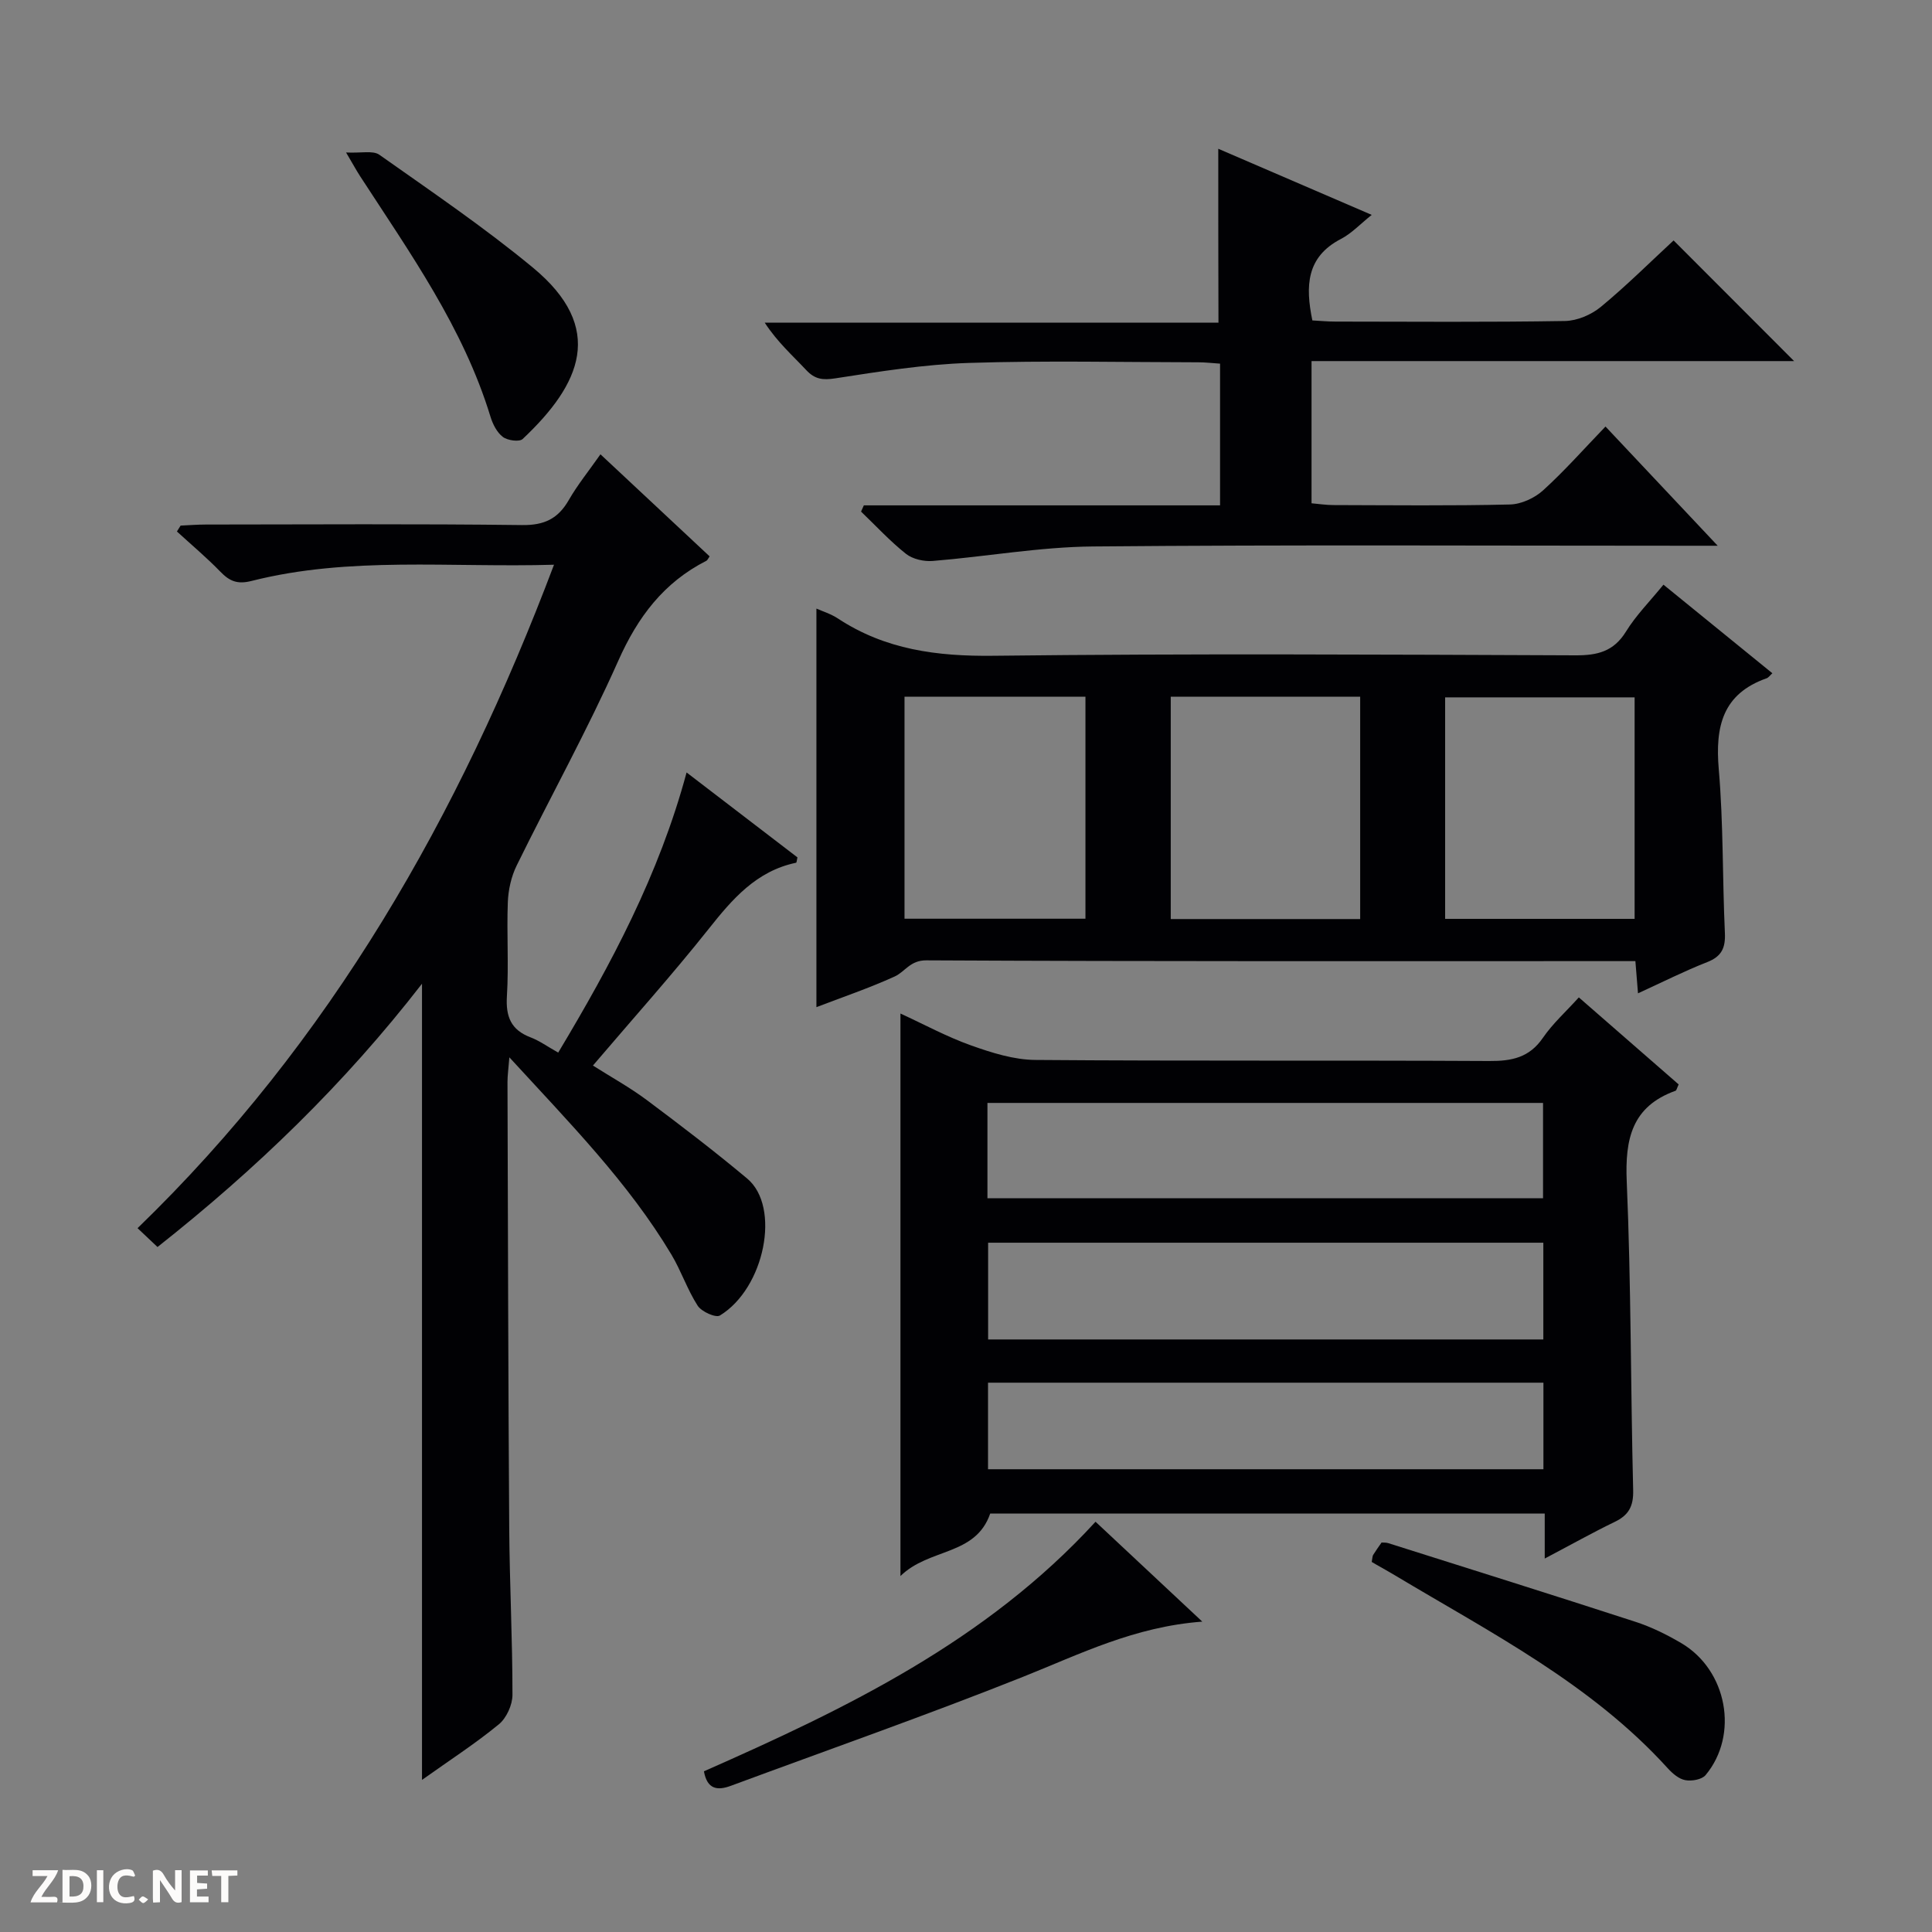
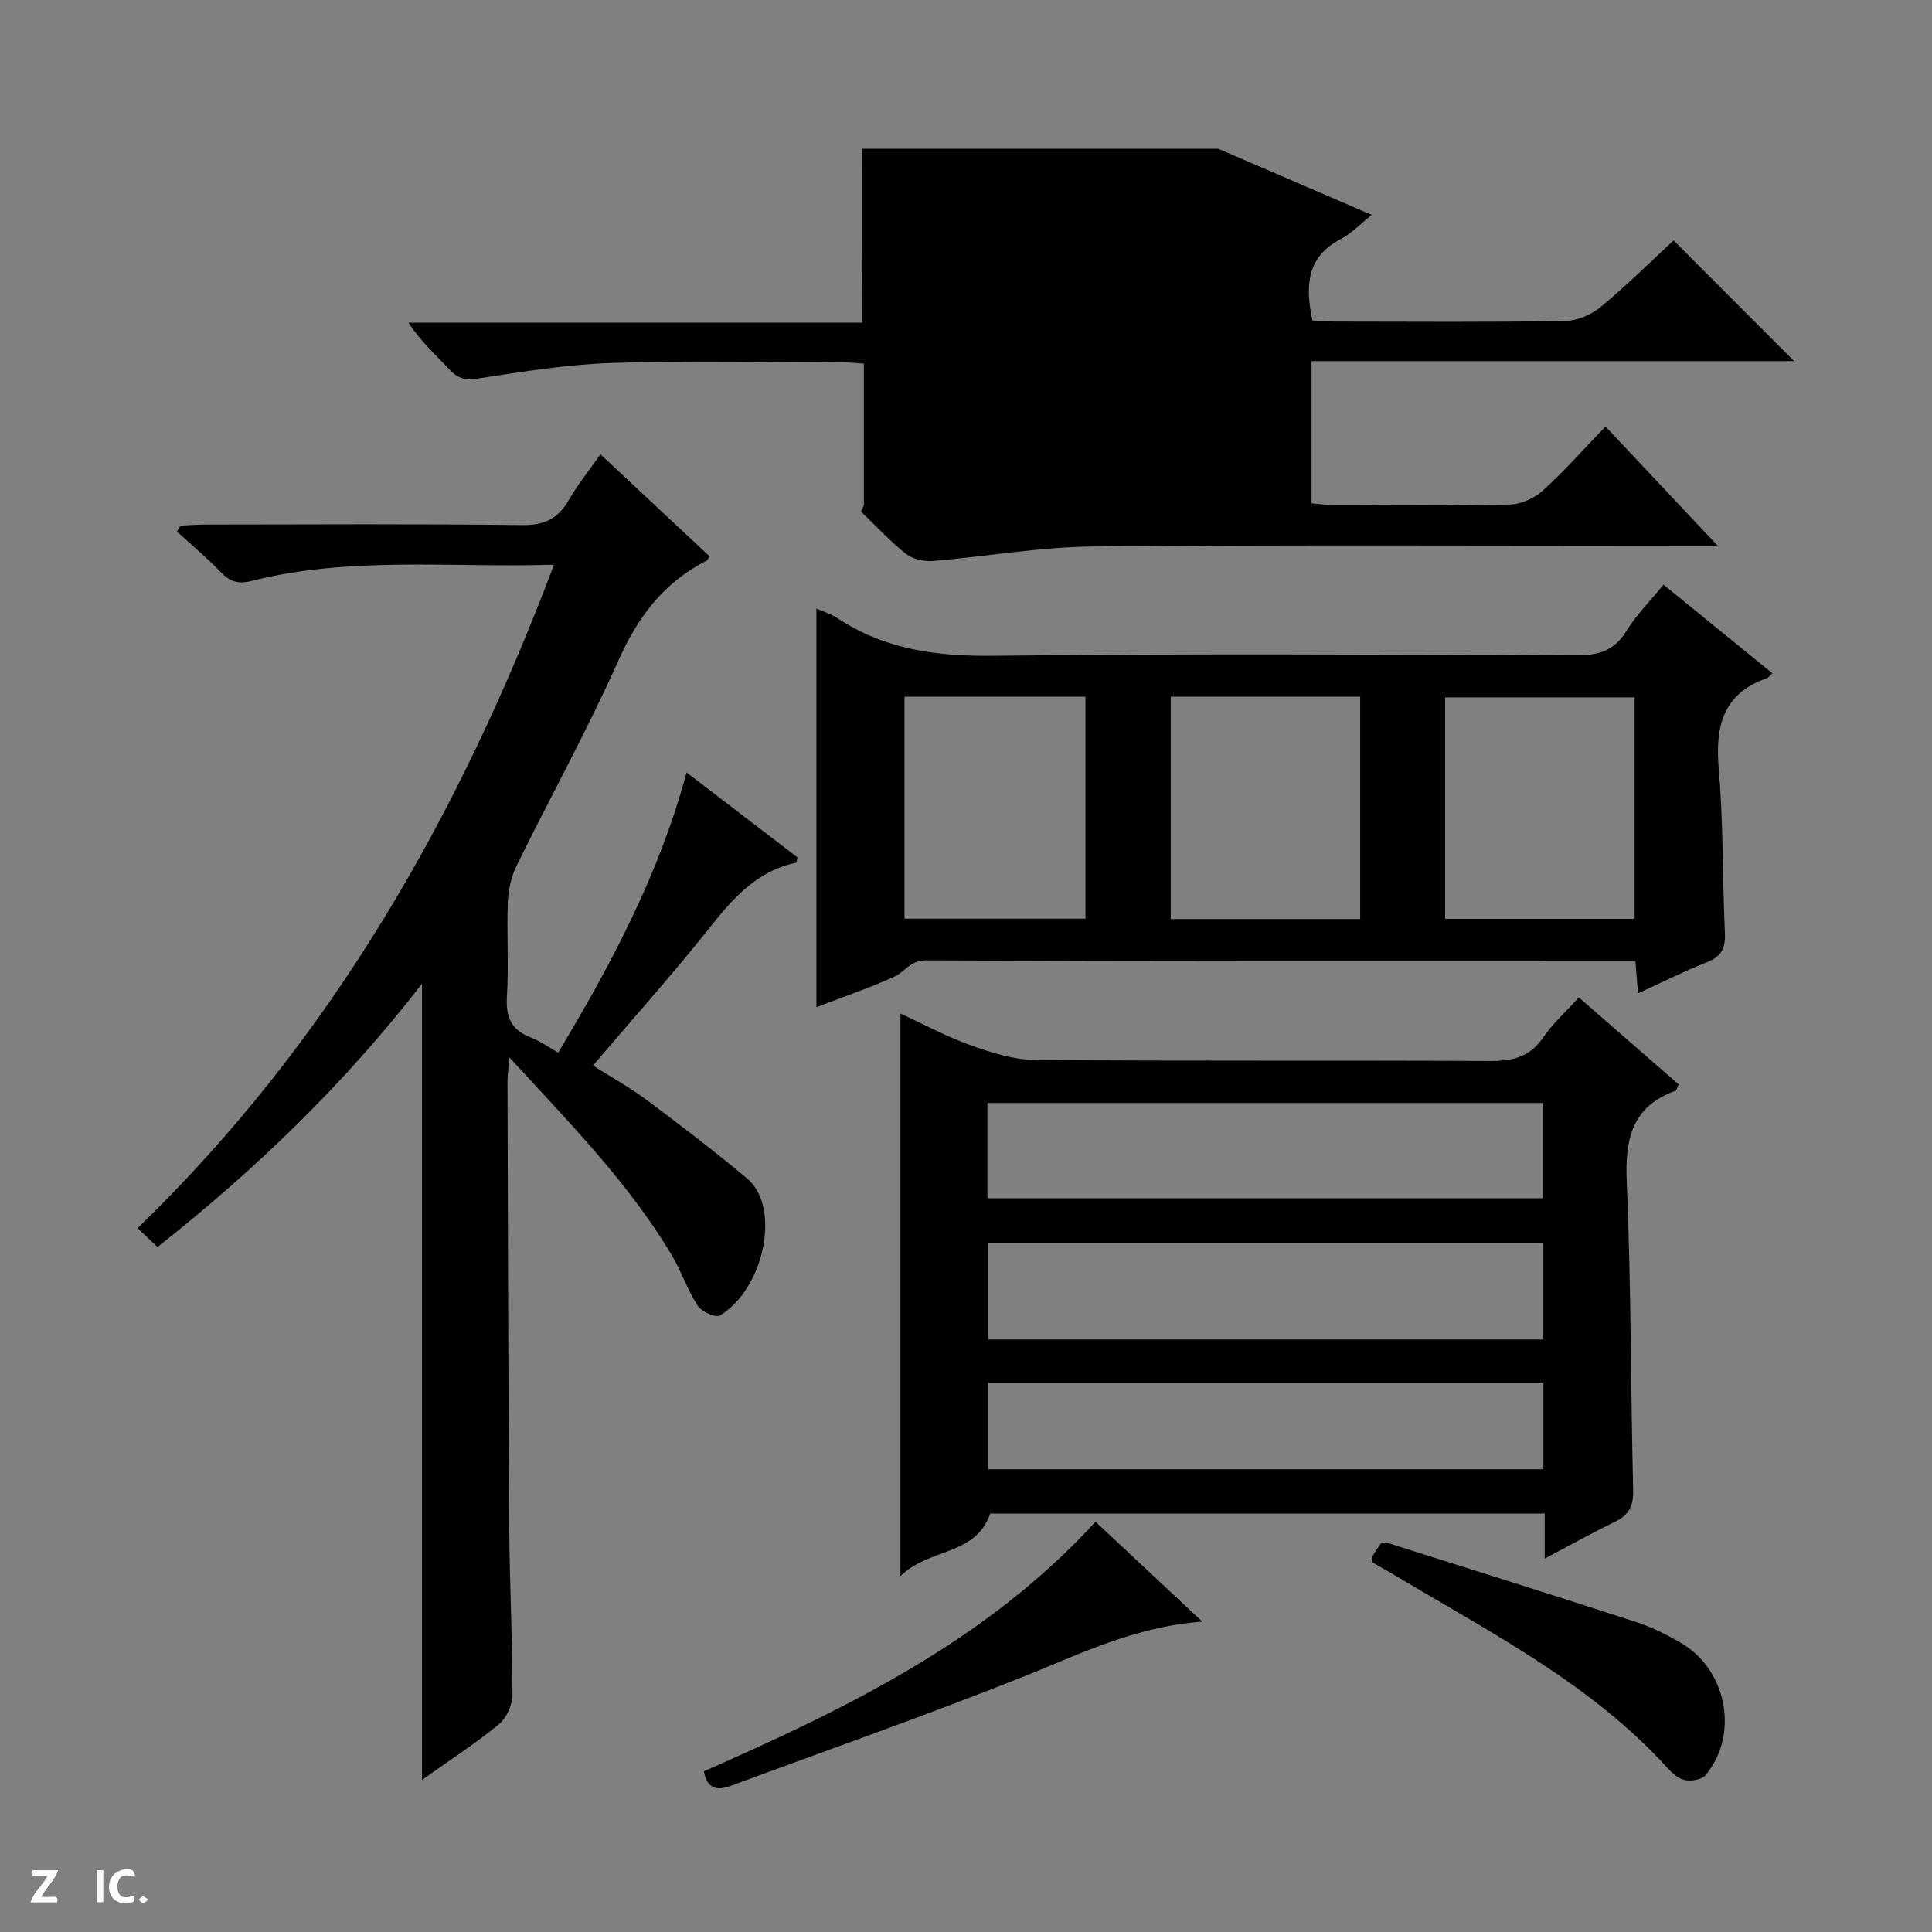
<svg xmlns="http://www.w3.org/2000/svg" enable-background="new 0 0 400 400" viewBox="0 0 400 400">
  <rect x="0" y="0" width="400" height="400" fill="#808080" stroke="none" />
  <g fill="#fcfbfa">
-     <path d="m37.59 393.81c-.92.31-1.52.05-2-.78-.7-1.2-1.52-2.34-2.47-3.78v4.59c-.55.03-.95.05-1.41.07-.03-.37-.06-.64-.06-.91 0-1.91 0-3.81 0-5.7 1.13-.41 1.77-.03 2.29.91.62 1.11 1.38 2.14 2.31 3.19v-4.2h1.35v6.61z" />
-     <path d="m12.94 393.88v-6.75c1.9.19 3.93-.54 5.37 1.29.8 1.01.78 2.88.03 3.97-1.37 1.97-3.4 1.51-6.4 1.49m2.45-1.22c2.04.12 2.92-.58 2.89-2.21-.03-1.51-.98-2.19-2.89-2z" />
    <path d="m11.81 393.87h-5.49c.68-2.18 2.47-3.48 3.51-5.45h-3.08v-1.21h5.29c-.71 2.13-2.44 3.48-3.47 5.51.86 0 1.63.04 2.39-.01.79-.05 1.14.21.85 1.16" />
-     <path d="m39.33 393.86v-6.61h3.7v1.07h-2.22v1.52c.68.04 1.34.09 2.07.13v1.07c-.72.05-1.38.09-2.1.14v1.48h2.4v1.19h-3.85z" />
    <path d="m27.71 388.56c-1.15-.3-2.46-.61-3.1.64-.37.73-.41 1.93-.06 2.67.63 1.35 1.99.93 3.17.68.35.94-.01 1.32-.93 1.46-1.62.25-3.05-.27-3.76-1.48-.73-1.24-.6-3.03.31-4.17.88-1.11 2.71-1.7 4-1.16.32.13.44.74.65 1.12-.1.08-.19.16-.28.24" />
-     <path d="m49.15 387.24v1.07c-.59.02-1.17.05-1.87.08v5.44h-1.48v-5.44h-1.85c-.05-.4-.08-.73-.13-1.15z" />
    <path d="m20.06 387.21h1.33v6.62h-1.33z" />
    <path d="m30.68 393.25c-.39.38-.8.79-1.05.76-.32-.05-.6-.45-.9-.7.26-.24.51-.64.8-.67.29-.04.62.3 1.15.61" />
  </g>
  <path d="m37.39 108.82c1.74-.08 3.48-.22 5.23-.22 21.83-.02 43.66-.16 65.48.11 4.58.06 7.44-1.31 9.66-5.18 1.81-3.15 4.13-6.01 6.56-9.47 7.69 7.19 15.15 14.17 22.6 21.13-.32.45-.44.8-.68.92-8.83 4.49-14.2 11.63-18.23 20.69-6.41 14.4-14.08 28.23-21.04 42.4-1.12 2.28-1.73 5.02-1.83 7.57-.25 6.49.21 13.01-.19 19.48-.26 4.22.83 6.98 4.89 8.52 1.84.7 3.49 1.9 5.73 3.16 10.97-18.29 20.89-36.87 26.58-58 8.02 6.14 15.52 11.89 22.95 17.58-.13.54-.15 1.08-.28 1.11-8.22 1.72-13.18 7.5-18.12 13.73-7.55 9.5-15.67 18.55-23.94 28.26 3.8 2.41 7.66 4.54 11.16 7.15 7.04 5.26 14.04 10.61 20.78 16.25 7 5.86 3.62 22.71-5.65 28.35-.86.53-3.8-.79-4.6-2.02-2.14-3.32-3.41-7.19-5.44-10.59-8.95-14.96-21.12-27.28-33.55-40.84-.19 2.39-.39 3.75-.39 5.11.1 30.82.15 61.64.36 92.46.08 11.48.68 22.96.67 34.43 0 2.07-1.24 4.8-2.83 6.1-4.86 3.99-10.17 7.42-15.9 11.5 0-55.04 0-109.45 0-164.84-16.07 20.75-34.37 38.41-54.76 54.51-1.32-1.25-2.58-2.43-4.13-3.9 39.97-38.69 66.58-85.34 86.22-137.36-21.62.63-42.33-1.78-62.63 3.36-2.93.74-4.54.05-6.44-1.91-2.84-2.93-5.99-5.57-9-8.33.26-.41.51-.81.76-1.22z" fill="#010104" />
  <path d="m319.82 322.68c0-3.69 0-6.32 0-9.31-38.54 0-76.76 0-114.81 0-3.04 8.8-12.62 7.09-18.58 12.93 0-39.52 0-77.64 0-116.46 4.85 2.23 9.61 4.82 14.64 6.61 4.27 1.52 8.86 2.97 13.31 3 31.32.25 62.64.05 93.96.22 4.65.03 8.3-.7 11.11-4.81 2.03-2.96 4.78-5.42 7.43-8.36 7.1 6.19 13.94 12.15 20.67 18.02-.37.77-.44 1.24-.65 1.31-9.04 3.25-10.48 9.98-10.1 18.81.91 21.28.8 42.6 1.33 63.9.08 3.34-.94 5.18-3.86 6.57-4.57 2.21-9.03 4.72-14.45 7.57zm-115.38-74.59h115.03c0-6.92 0-13.34 0-19.74-38.54 0-76.72 0-115.03 0zm115.09 29.23c0-7.01 0-13.43 0-20.03-38.48 0-76.67 0-114.95 0v20.03zm.02 8.95c-38.46 0-76.65 0-114.99 0v17.92h114.99c0-6.16 0-11.92 0-17.92z" fill="#010104" />
  <path d="m344.4 121.05c7.76 6.32 15.11 12.29 22.55 18.34-.49.44-.79.9-1.19 1.04-9.14 3.22-10.66 10.01-9.91 18.81.97 11.26.75 22.61 1.27 33.91.14 3.08-.65 4.86-3.65 6.04-4.75 1.86-9.31 4.17-14.34 6.47-.2-2.43-.34-4.22-.54-6.67-1.6 0-3.21 0-4.82 0-47.33 0-94.65.08-141.98-.16-3.38-.02-4.38 2.35-6.57 3.35-5.4 2.45-11.04 4.36-16.19 6.34 0-27.61 0-54.98 0-82.52 1.25.56 2.99 1.09 4.45 2.05 9.82 6.47 20.56 7.86 32.21 7.72 40.16-.47 80.32-.25 120.48-.09 4.55.02 7.91-.78 10.46-4.9 2.06-3.36 4.93-6.24 7.77-9.73zm-102.01 23.2v46.03h39.22c0-15.51 0-30.71 0-46.03-13.22 0-26.12 0-39.22 0zm56.81 45.99h39.23c0-15.56 0-30.78 0-45.86-13.3 0-26.2 0-39.23 0zm-74.47-45.99c-12.79 0-25.02 0-37.46 0v45.96h37.46c0-15.45 0-30.52 0-45.96z" fill="#010104" />
-   <path d="m252.23 30.8c10.39 4.48 20.69 8.92 31.77 13.69-2.37 1.89-4.16 3.83-6.37 4.98-7.16 3.71-7.39 9.73-5.92 16.87 1.54.08 3.16.24 4.79.24 15.83.02 31.67.14 47.5-.12 2.52-.04 5.45-1.29 7.42-2.91 5.36-4.43 10.31-9.36 15.08-13.77 8.48 8.49 16.68 16.7 24.95 24.98-32.9 0-66.23 0-99.91 0v29.44c1.42.12 2.99.37 4.56.37 12.17.03 24.34.17 36.5-.12 2.34-.05 5.1-1.32 6.86-2.91 4.43-4.01 8.41-8.53 12.94-13.23 7.74 8.22 15.07 16.01 23.23 24.68-2.83 0-4.59 0-6.34 0-41 0-82-.22-123 .15-11.06.1-22.1 2.1-33.17 3-1.82.15-4.14-.37-5.53-1.46-3.33-2.64-6.24-5.81-9.32-8.76.19-.43.38-.86.58-1.29h73.75c0-10.15 0-19.57 0-29.34-1.62-.11-3.06-.28-4.5-.28-15.83-.02-31.68-.38-47.49.13-9.25.3-18.49 1.77-27.66 3.19-2.63.41-4.25.2-6.04-1.72-2.83-3.02-5.95-5.77-8.58-9.8h93.94c-.04-12.32-.04-23.86-.04-36.01z" fill="#010104" />
+   <path d="m252.23 30.8c10.39 4.48 20.69 8.92 31.77 13.69-2.37 1.89-4.16 3.83-6.37 4.98-7.16 3.71-7.39 9.73-5.92 16.87 1.54.08 3.16.24 4.79.24 15.83.02 31.67.14 47.5-.12 2.52-.04 5.45-1.29 7.42-2.91 5.36-4.43 10.31-9.36 15.08-13.77 8.48 8.49 16.68 16.7 24.95 24.98-32.9 0-66.23 0-99.91 0v29.44c1.42.12 2.99.37 4.56.37 12.17.03 24.34.17 36.5-.12 2.34-.05 5.1-1.32 6.86-2.91 4.43-4.01 8.41-8.53 12.94-13.23 7.74 8.22 15.07 16.01 23.23 24.68-2.83 0-4.59 0-6.34 0-41 0-82-.22-123 .15-11.06.1-22.1 2.1-33.17 3-1.82.15-4.14-.37-5.53-1.46-3.33-2.64-6.24-5.81-9.32-8.76.19-.43.38-.86.58-1.29c0-10.15 0-19.57 0-29.34-1.62-.11-3.06-.28-4.5-.28-15.83-.02-31.68-.38-47.49.13-9.25.3-18.49 1.77-27.66 3.19-2.63.41-4.25.2-6.04-1.72-2.83-3.02-5.95-5.77-8.58-9.8h93.94c-.04-12.32-.04-23.86-.04-36.01z" fill="#010104" />
  <path d="m248.92 335.74c-14.08 1.05-25.36 6.74-37.07 11.41-20 7.97-40.33 15.1-60.53 22.58-2.75 1.02-4.9.78-5.58-3 29.45-13 58.41-26.92 81.08-51.67 6.97 6.51 14.17 13.25 22.1 20.68z" fill="#010104" />
  <path d="m284 323.38c.16-.83.14-1.19.29-1.44.53-.85 1.11-1.66 1.75-2.58.43.03.92-.01 1.35.12 17.08 5.4 34.18 10.76 51.22 16.3 3.29 1.07 6.49 2.65 9.48 4.41 9.5 5.59 11.99 18.97 5.04 27.32-.77.93-2.88 1.3-4.21 1.05-1.33-.24-2.66-1.39-3.64-2.47-15.85-17.47-36.58-28.02-56.38-39.88-1.28-.77-2.58-1.49-3.88-2.23-.42-.25-.85-.5-1.02-.6z" fill="#010104" />
-   <path d="m71.65 31.57c3.14.16 5.56-.46 6.89.47 10.73 7.58 21.64 14.98 31.76 23.34 15.2 12.55 9.96 24.17-2.09 35.51-.69.65-3.13.31-4.1-.43-1.22-.92-2.09-2.64-2.56-4.18-5.62-18.43-16.67-33.9-26.98-49.78-.71-1.09-1.33-2.23-2.92-4.93z" fill="#010104" />
</svg>